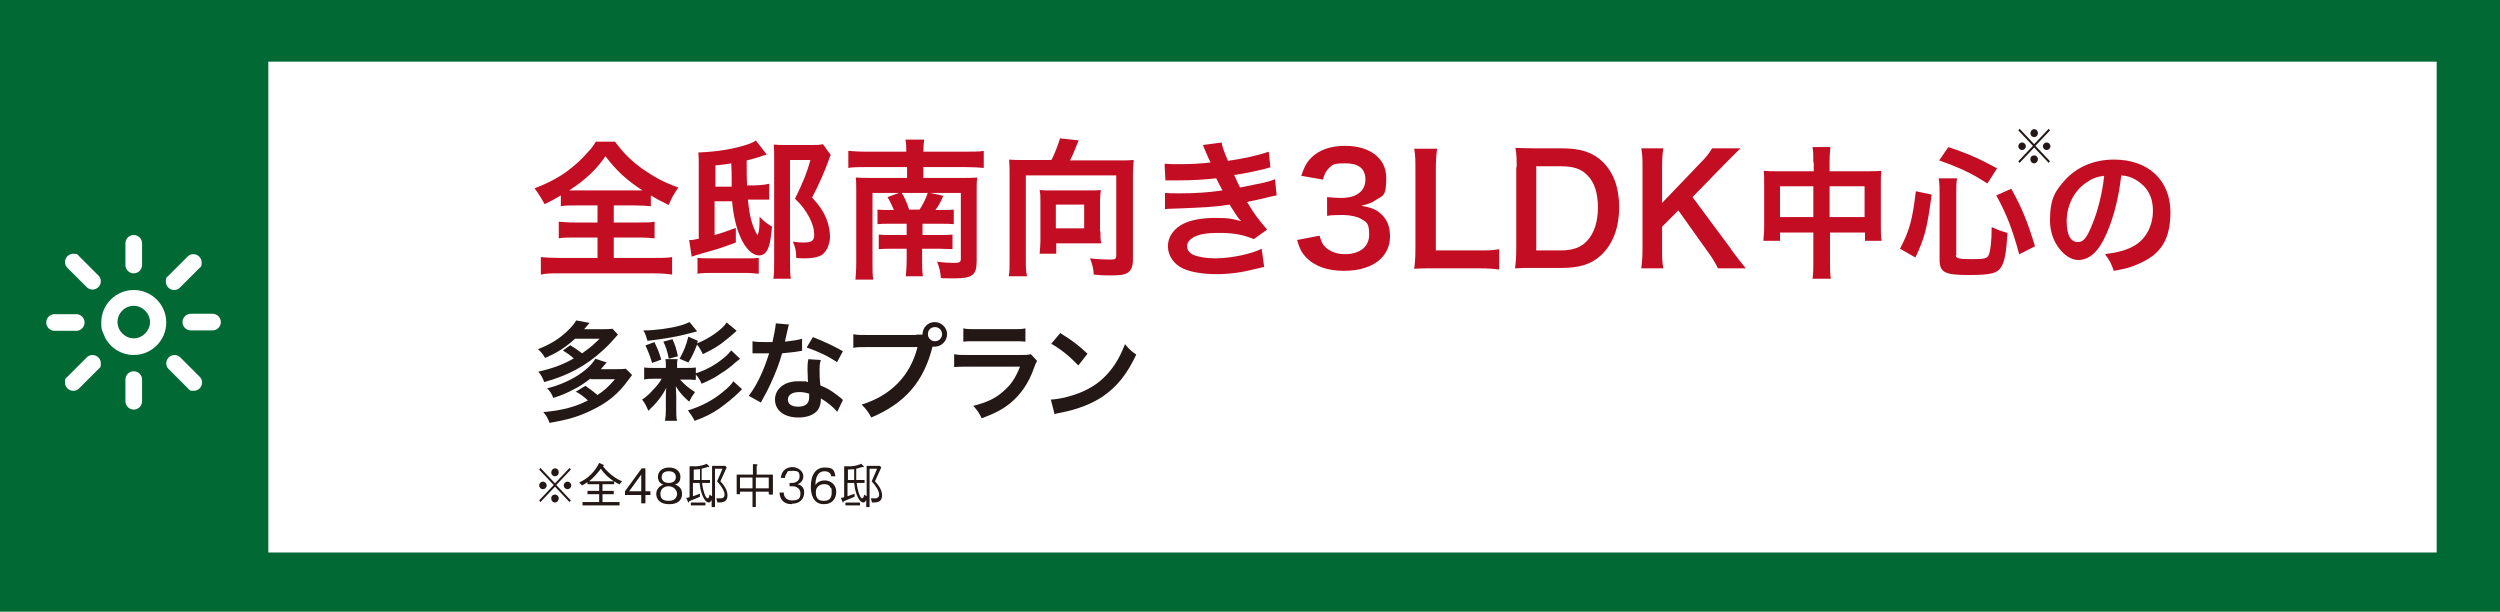
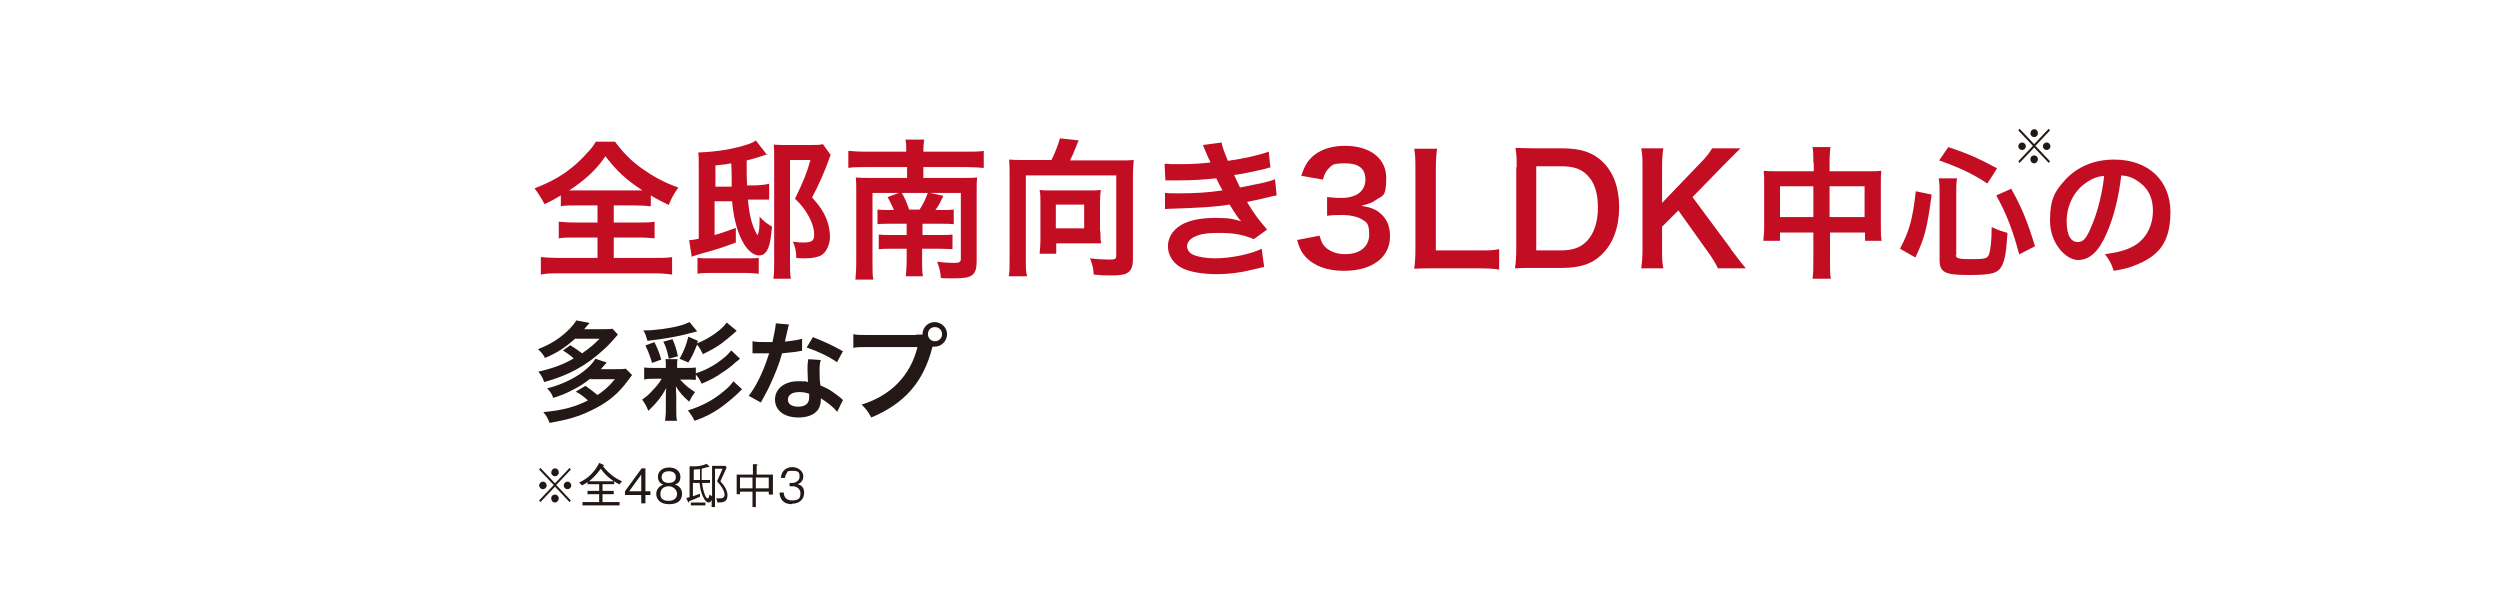
<svg xmlns="http://www.w3.org/2000/svg" id="_レイヤー_2" version="1.1" viewBox="0 0 600 146.8">
  <defs>
    <style>
      .st0 {
        fill-rule: evenodd;
      }

      .st0, .st1 {
        fill: #fff;
      }

      .st2 {
        fill: #231815;
      }

      .st3 {
        fill: #c30d23;
      }

      .st4 {
        fill: #006934;
      }
    </style>
  </defs>
-   <rect class="st4" width="600" height="146.8" />
  <rect class="st1" x="64.4" y="14.8" width="520.4" height="117.8" />
  <g>
    <path class="st3" d="M138.5,49.3c-1.7,0-3,0-3.9.2v-2.6c-1.7,1-2.4,1.4-3.9,2.1-.7-1.3-1.5-2.6-2.4-3.8,3.4-1.3,6.4-2.9,8.7-4.8,1.2-.9,2.9-2.5,4-3.8.8-.8,1.2-1.3,2-2.6h4.6c2,2.7,3.8,4.5,6.4,6.4,3,2.1,5.4,3.4,8.8,4.6-1.3,1.9-1.7,2.7-2.3,4.2-1.6-.8-2.7-1.3-4.3-2.3v2.6c-1-.1-2.2-.2-3.8-.2h-5.1v4.1h5.8c1.9,0,3,0,4-.2v4c-1-.1-2.2-.2-4-.2h-5.8v4.9h9.4c1.9,0,3.5,0,4.6-.2v4.2c-1.2-.2-2.7-.3-4.5-.3h-22.5c-1.8,0-3.3,0-4.5.3v-4.2c1,.1,2.6.2,4.6.2h9v-4.9h-5.3c-1.8,0-3,0-4,.2v-4c1.1.1,2.2.2,4,.2h5.3v-4.1h-4.7ZM152.5,45.7c.8,0,1,0,1.7,0-4-2.6-6.2-4.7-8.9-8.2-2.1,3.1-4.7,5.6-8.7,8.2.7,0,1,0,1.6,0h14.3Z" />
    <path class="st3" d="M184.3,37c-.5.1-1,.3-1.6.5-1.4.5-2.4.7-3.5,1,0,2.4,0,4.4.1,6h1.8c2-.1,2.6-.2,3.5-.4v3.8c-1.1,0-1.2,0-1.9,0s-1.1,0-1.6,0h-1.6c.4,4.2,1,6.3,2.3,8.6.4-1,.5-1.6.5-4.5,1.1,1.2,1.7,1.6,3,2.4-.3,2.6-.4,3.6-.8,4.8-.5,1.4-1.2,2.1-2.3,2.1-1.6,0-3.3-1.6-4.5-4.4-1-2.2-1.7-5.2-2-8.6h-4.2v8.1c1.6-.4,2.5-.8,5.1-1.7v3.5c-3.5,1.3-4.4,1.6-7.7,2.5-1.4.4-2,.6-2.9.9l-.6-4c.8,0,.8,0,2.3-.3v-17.4c0-1.7,0-2.4-.1-3.3,4.9-.2,8.7-.9,12-2,.8-.3,1.3-.5,1.8-.9l2.7,3.5ZM167.5,61.9c.8.1,1.5.1,2.8.1h8.8c1.5,0,2.2,0,3-.1v3.8c-1.1-.1-2-.2-3.5-.2h-7.8c-1.4,0-2.3,0-3.4.2v-3.8ZM175.6,44.6c0-.7,0-1.3,0-1.6,0-.8,0-2-.1-3.8-1,.2-1.7.3-3.8.5v5.1h3.9ZM199.4,37.1c-.2.5-.3.6-.5,1.3-.9,2.5-2.3,5.8-4,9,1.9,2.1,2.6,3.2,3.4,5,.6,1.5.9,3.1.9,4.5s-.7,3.5-2,4.3c-.8.5-2.2.8-3.9.8s-.6,0-2.2-.1c0-1.8-.3-2.7-.8-3.9,1.5.2,1.7.2,2.5.2,2,0,2.6-.4,2.6-1.8s-.4-2.8-1.2-4.3c-.9-1.6-1.6-2.7-3.4-4.4,1.9-3.9,2.9-6.3,3.7-9.3h-4.9v24c0,2.1,0,3.4.2,4.5h-4.2c.2-1.2.2-2.2.2-4.4v-24.8c0-1.1,0-2-.1-3,1,.1,1.8.1,2.9.1h6c1.4,0,2.1,0,2.9-.2l1.8,2.5Z" />
    <path class="st3" d="M217.5,36.4c0-1.3,0-2-.2-2.9h4.5c-.1.9-.2,1.7-.2,2.9h10.3c1.9,0,3.3,0,4.2-.2v4.1c-1.3-.1-2.6-.2-4.2-.2h-10.3v2.6h9.6c1.6,0,2.4,0,3.3-.1-.1,1-.1,1.8-.1,3.2v16.8c0,3.4-1,4.2-5.2,4.2s-2.1,0-3.4-.1c-.1-1.4-.3-2.4-.9-3.9,1.4.2,2.9.3,4,.3s1.7-.1,1.7-.9v-15.9h-21.2v16.8c0,2.2,0,3,.2,4h-4.3c.1-1.1.2-2.3.2-4.3v-17c0-1.3,0-2.3-.1-3.2,1.1.1,1.9.1,3.5.1h8.8v-2.6h-9.9c-1.7,0-3,0-4.2.2v-4.1c1.2.1,2.4.2,4.2.2h9.9ZM214.5,50.3c-.4-.9-.9-2-1.5-3l3.3-1.2c.8,1.3,1.2,2.2,1.9,4.2h2.5c.9-1.4,1.4-2.4,2-4.1l3.7.8c-.7,1.5-1,2.2-1.9,3.4h1.3c1.6,0,2.1,0,3.1-.1v3.5c-1-.1-1.7-.1-3.1-.1h-4.4v2.7h4.2c1.6,0,2.2,0,3-.1v3.5c-.9,0-1.6-.1-3.1-.1h-4.2v2.3c0,1.9,0,3.1.2,4.3h-4.1c.1-1.3.2-2.4.2-4.3v-2.3h-3.4c-1.5,0-2.2,0-3.3.1v-3.5c.9.1,1.7.1,3.4.1h3.3v-2.7h-4.2c-1.4,0-1.9,0-2.8.1v-3.5c1,.1,1.6.1,3.2.1h.7Z" />
    <path class="st3" d="M252.3,38.5c.8-1.5,1.7-3.9,2.1-5.3l4.5.5c-.2.4-.5,1.1-.8,1.9-.5,1.3-.8,1.9-1.3,2.9h11.8c1.6,0,2.4,0,3.5-.1-.1,1.2-.2,2.2-.2,3.5v20.4c0,1.7-.4,2.7-1.5,3.3-.7.4-2,.5-4,.5s-1.5,0-3.9-.2c-.1-1.6-.3-2.3-.9-3.9,1.6.2,3.4.3,4.7.3s1.6-.1,1.6-1v-19.2h-21.7v20.2c0,1.9,0,2.9.3,4h-4.4c.2-1.1.2-2,.2-4v-20.4c0-1.3,0-2.2-.1-3.6,1.1.1,1.9.1,3.4.1h6.8ZM264.1,55.5c0,1.3,0,2.1.2,2.9-.8,0-2.1,0-3,0h-7.8v2.5h-4c.1-1,.2-2,.2-3v-9.7c0-1,0-1.7-.2-2.6.8.1,1.5.1,2.6.1h9.5c1,0,1.8,0,2.6-.1-.1.9-.2,1.7-.2,2.7v7.3ZM253.4,54.8h6.8v-5.7h-6.8v5.7Z" />
    <path class="st3" d="M279.6,39.3c1,.1,1.9.1,3.5.1,2.7,0,4.7-.1,7.4-.4,0-.2-.2-.5-.4-.9-.9-2.1-1.4-3.2-1.4-3.3l4.5-.6c.1.9.5,2,1.5,4.4,3.1-.4,7.3-1.3,9.8-2.2l.4,3.8c-.2,0-.7.1-1.2.3-2.4.6-6.4,1.4-7.5,1.5.6,1.3.8,1.8,1.4,3,3.1-.6,4.8-1,5-1,2.1-.5,2.5-.6,3.4-1l.4,3.9c-.7.1-1.4.3-2.3.5-1.5.4-2.7.6-3.5.8-.6.1-1,.2-1.3.3,1.9,3.1,2.5,3.9,4.8,6.6l-3.2,2.3c-2.6-1.1-4.8-1.5-8.3-1.5s-4.8.4-6.1,1c-1,.6-1.6,1.3-1.6,2.2s.6,1.7,1.6,2.1c1.2.5,3.1.8,5.2.8,3.8,0,8.8-1.1,11.1-2.3l.6,4.4c-.5,0-1.2.3-2.3.5-3.1.8-6.1,1.2-9.2,1.2s-6.8-.5-8.8-1.8c-1.7-1.1-2.8-2.9-2.8-4.9s1.1-3.8,3-5c1.9-1.2,4.8-1.8,8.4-1.8s4.3.3,6.2.8c-.6-.5-1.3-1.6-2.8-4-3.8.6-6.1.7-14,1-.6,0-.9,0-1.5.1v-3.9c.9.1,1.1.1,3.6.1,3.8,0,6.8-.2,10.2-.7-.2-.4-.4-.7-.7-1.3-.4-.8-.5-1-.8-1.6-2.9.3-5.5.5-9.7.5-1.5,0-1.7,0-2.5,0l-.2-3.8Z" />
    <path class="st3" d="M316.7,56.6c.5,1.7.8,2.2,1.7,3,1.2.9,2.6,1.4,4.4,1.4,3.6,0,5.8-1.8,5.8-4.7s-.7-3-2-3.8c-.9-.5-2.6-.9-4.2-.9s-2.6,0-3.9.2v-4.5c1.2.1,1.9.2,3.5.2,3.6,0,5.7-1.7,5.7-4.4s-1.7-3.9-4.8-3.9-3.1.4-3.9,1.1c-.7.7-1.1,1.3-1.5,2.8l-5.2-.9c.9-2.7,1.7-3.9,3.4-5.2,1.8-1.3,4.2-2,7.1-2,6,0,9.9,3,9.9,7.7s-.9,4.2-2.5,5.3c-.8.6-1.6.9-3.5,1.4,2.6.4,3.9,1,5.2,2.4,1.2,1.3,1.7,2.9,1.7,5s-.8,3.9-2.2,5.3c-2,1.9-5,2.9-8.9,2.9s-7.1-1.1-9.2-3.4c-.9-1-1.4-1.9-2-4l5.2-1Z" />
    <path class="st3" d="M359.8,64.7c-1.3-.2-2.6-.3-5.1-.3h-10.7c-2,0-3.3,0-4.6.1.2-1.3.3-2.7.3-4.8v-18.7c0-2.5,0-3.8-.3-5.3h5.5c-.2,1.5-.3,2.7-.3,5.3v19.1h10.1c2.5,0,3.6,0,5.1-.3v4.9Z" />
    <path class="st3" d="M364,40.2c0-2,0-3.1-.3-4.7,1.4,0,2.3.1,4.6.1h6.5c4.5,0,7.4.9,9.8,3.2,2.6,2.5,4,6.2,4,10.9s-1.4,8.8-4.3,11.5c-2.3,2.2-5.2,3.1-9.5,3.1h-6.6c-2.2,0-3.1,0-4.6.1.2-1.5.3-2.6.3-4.8v-19.5ZM374.5,60.1c3,0,4.9-.7,6.4-2.3,1.7-1.8,2.6-4.6,2.6-8s-.8-6-2.5-7.7c-1.5-1.6-3.4-2.2-6.5-2.2h-5.8v20.2h5.7Z" />
    <path class="st3" d="M415.4,59.8c2.2,2.9,2.6,3.4,3.6,4.6h-6.7c-.5-1.1-1.4-2.6-2.3-3.8l-7.2-10.1-3.9,3.9v5.3c0,2.1,0,3.1.3,4.7h-5.3c.2-1.6.3-2.7.3-4.7v-19.4c0-1.9,0-3.1-.3-4.7h5.3c-.2,1.2-.3,2.6-.3,4.7v8.4l9.2-9.6c1.4-1.4,2.1-2.3,2.8-3.5h6.8c-1,1-2.2,2.2-3.8,3.8l-7.7,7.9,9.2,12.4Z" />
    <path class="st3" d="M435.2,39c0-1.8,0-2.6-.2-3.7h4.3c-.1,1.1-.2,1.9-.2,3.6v2.2h9.3c1.5,0,2.2,0,3.1-.1-.1,1-.1,1.7-.1,3v10.4c0,1.5,0,2.4.2,3.4h-4v-2h-8.4v6.9c0,2,0,3,.2,4.2h-4.4c.2-1.3.2-2.3.2-4.2v-6.9h-8v2h-4c.1-1.1.2-2,.2-3.4v-10.4c0-1.3,0-1.9-.1-3,1,.1,1.7.1,3.1.1h8.9v-2.1ZM427.2,44.7v7.4h8v-7.4h-8ZM447.5,52.1v-7.4h-8.4v7.4h8.4Z" />
    <path class="st3" d="M456,59.7c2.3-4.4,3-7,3.8-13.8l3.8.8c-1.1,8.2-1.7,10.4-3.9,15.1l-3.7-2.1ZM469.4,61.2c0,.8.6,1,3.8,1s3.7-.2,4.1-1c.4-1,.7-3.2.7-6.7,1.5.7,2.4,1,3.8,1.4-.3,4.6-.6,6.5-1.4,8-1,1.7-2.4,2.1-7.9,2.1s-7-.5-7-3.6v-16.1c0-1.3,0-2.1-.2-3.5h4.4c-.2,1.1-.2,2.1-.2,3.4v15.1ZM476.9,44c-3.4-2.2-5.9-3.5-11.5-5.5l2.2-3.2c5.1,1.7,7.6,2.9,11.7,5.1l-2.3,3.6ZM484.6,61c-1.6-5.9-3-9.6-5.5-14.1l3.6-1.6c2.5,4.5,3.8,7.6,5.7,13.8l-3.9,2Z" />
    <path class="st3" d="M505.6,56c-1.9,4.4-4.1,6.4-6.9,6.4s-6.7-3.9-6.7-9.4,1.3-7.2,3.7-9.9c2.9-3.1,6.9-4.8,11.7-4.8,8.2,0,13.5,5,13.5,12.6s-3.1,10.6-8.3,12.7c-1.6.7-3,1-5.3,1.4-.6-1.8-1-2.5-2.1-4,3.1-.4,5.2-1,6.8-1.9,3-1.6,4.7-4.9,4.7-8.5s-1.5-5.9-4.2-7.5c-1.1-.6-1.9-.9-3.4-1-.6,5.3-1.8,10-3.5,13.9ZM500.6,43.9c-2.9,2-4.6,5.5-4.6,9.2s1.2,5,2.7,5,2.3-1.4,3.5-4.4c1.3-3.1,2.4-7.6,2.8-11.5-1.8.2-3,.7-4.4,1.7Z" />
    <path class="st2" d="M136.9,82.9c1.2.7,1.7,1.1,2.8,1.9,2-1.4,2.9-2.2,4.2-3.5h-5.9c-2.2,2-4.3,3.4-7.2,4.6-.4-.8-.9-1.4-1.7-2.1,2.9-1.1,5.1-2.5,6.9-4.2,1.2-1.1,1.8-1.9,2.3-2.7l3.2.6c-.7.8-.8.9-1.3,1.5h4.5c1,0,1.7,0,2.3-.1l1.3,1.4c-1.5,1.7-2.2,2.5-3.3,3.5-4.3,4-8.6,6.3-14.4,7.9-.3-.9-.7-1.7-1.4-2.5,3.5-.8,6.2-1.8,8.5-3.2-.8-.7-1.5-1.2-2.6-1.9l2-1.4ZM141.8,90.8c-1.9,1.4-2.6,1.9-4.2,2.7-1.7.9-2.9,1.4-4.8,2-.5-1.2-.8-1.6-1.5-2.3,5-1.2,9.8-4.1,11.6-7.1l2.7.9c-.7.8-.8.9-1.4,1.6h3.7c1,0,1.6,0,2.3-.1l1.5,1.5c-.3.4-.4.5-.9,1.2-2.4,3.3-4.9,5.4-8.9,7.3-3.1,1.5-5.5,2.2-10,3-.5-1.3-.7-1.6-1.5-2.6,4.6-.4,7.8-1.3,10.7-2.8-1-.9-1.6-1.4-2.9-2.1l2.3-1.4c1.3.9,1.8,1.3,2.9,2.2,1.5-1,2.5-1.8,4.2-3.8h-5.9Z" />
    <path class="st2" d="M166.9,91.2c-.7-.1-1.2-.1-2.3-.1h-1.4c1.4,1.5,2.2,2.1,3.6,3-.6.8-.9,1.3-1.4,2.3-1.5-1.3-2.3-2.2-3.2-3.7,0,1,.1,1.7.1,2.3v3.5c0,1,0,1.8.2,2.5h-2.9c.1-.7.2-1.4.2-2.5v-3.1c0-.7,0-1.4.1-2.3-1.1,2.1-2.3,3.6-4.3,5.5-.5-1.2-.8-1.8-1.5-2.7,1.1-.7,1.9-1.5,2.6-2.3.9-.9,1.6-1.8,2.1-2.7h-1.8c-1.1,0-1.7,0-2.4.2v-2.9c.6.1,1.2.1,2.4.1h2.8v-.3c0-.9,0-1.3-.1-1.8h2.9c-.1.5-.1.9-.1,1.8v.3h2.2c1.1,0,1.7,0,2.3-.1v1.4c2.7-.9,4.6-2,6.6-3.6.9-.7,1.4-1.3,1.9-1.9l2.1,2c-.2.2-.5.4-1,.8-.7.7-2.5,2.1-3.4,2.6-1.4,1-2.5,1.6-4.8,2.6-.5-1.1-.8-1.5-1.4-2.2v1.1ZM167.4,79.5c-.4.1-1.4.4-3.1.8-2.5.6-4.7,1-8.9,1.5-.4-1.3-.5-1.7-1-2.5h.4c2.1,0,6.1-.5,8.2-1.1,1.2-.3,1.8-.6,2.5-.9l1.8,2.2ZM157.1,82.2c.7,1.4,1.1,2.4,1.6,4.1l-2.2.8c-.5-1.7-.9-2.7-1.6-4.2l2.2-.8ZM160.5,86c-.4-1.9-.7-2.8-1.3-4l2.2-.6c.7,1.6.9,2.3,1.3,4.1l-2.2.6ZM176.8,79.4c-.3.3-.6.5-.9.8-.6.5-2,1.7-2.7,2.2-1.4,1-2.3,1.5-4.5,2.6-.5-1-.9-1.7-1.4-2.3-.8,2-1.2,2.9-2.1,4.3l-2.1-.9c1.1-2,1.6-3.3,2.1-5.3l2.3,1-.2.6c2.9-1.1,6.1-3.4,7.1-5l2.3,1.9ZM178.1,93.4c-.4.4-.4.4-.9.9-1.1,1.1-3.1,2.7-4.5,3.7-1.9,1.3-3.5,2.1-6,3-.5-1-.9-1.6-1.6-2.5,3.3-1,6.1-2.5,8.6-4.6,1.2-1,1.8-1.6,2.3-2.4l2.2,2Z" />
    <path class="st2" d="M189.3,78c-.1.3-.2.9-.4,1.7-.1.6-.3,1.1-.5,2.3,1.8-.2,3.1-.4,4.1-.7v2.9c-.2,0-.3,0-.7.1-.9.2-2.5.3-4.1.5-.7,2.6-1.7,5-2.8,7.4-.6,1.3-.8,1.7-1.8,3.5-.2.4-.4.7-.5.9l-2.9-1.6c.9-1.2,1.6-2.3,2.5-4.1,1-2.1,1.4-3.1,2.4-6.1-1.2,0-1.3,0-1.6,0s-.5,0-1,0h-1.4v-2.9c.9.2,1.9.2,3.5.2s.7,0,1.3,0c.4-1.8.7-3.4.8-4.5l3.3.3ZM200.9,98.8c-.9-1.1-2.4-2.3-3.9-3.2,0,.2,0,.4,0,.5,0,.9-.4,2.1-1.1,2.7-.9.9-2.4,1.4-4.3,1.4-3.4,0-5.6-1.7-5.6-4.3s2.3-4.4,5.5-4.4,1.3,0,2.4.2c0-1.2-.1-2.2-.1-2.9s0-1.7.2-2.6l3,.2c-.3.9-.3,1.5-.3,2.6s0,2.1.2,3.5c1.8.8,2.1.9,4.1,2.4.4.3.5.4.9.7.1.1.3.3.4.4l-1.4,2.9ZM191.8,94.1c-1.7,0-2.7.7-2.7,1.8s.9,1.7,2.5,1.7,2.6-.7,2.6-2.2,0-.9,0-.9c-.9-.3-1.5-.4-2.3-.4ZM201,87c-2.2-1.5-4.5-2.6-7.4-3.6l1.5-2.5c3,1.2,4.9,2.1,7.2,3.4l-1.4,2.6Z" />
    <path class="st2" d="M219.9,80.3c.8,0,1.1,0,1.5,0,0-1.7,1.3-3,2.9-3s3,1.3,3,2.9-1.3,3-3,3-.3,0-.5,0c-2.1,8.4-6.6,13.6-14.7,17-.7-1.3-1.1-1.9-2.3-3.1,7.1-2.2,11.7-7,13.4-13.8h-12.2c-1.9,0-2.4,0-3.2.2v-3.3c.9.2,1.5.2,3.3.2h11.8ZM222.7,80.2c0,.9.7,1.7,1.7,1.7s1.7-.8,1.7-1.7-.7-1.7-1.7-1.7-1.7.7-1.7,1.7Z" />
-     <path class="st2" d="M248.9,86.6c-.3.5-.4.8-.7,1.6-1.3,3.8-3.3,6.6-5.9,8.7-1.8,1.4-3.5,2.3-6.7,3.5-.6-1.3-.9-1.7-2-3,3.1-.8,5.2-1.7,7.1-3.4,1.9-1.6,3-3.2,4.1-6h-12.5c-1.7,0-2.4,0-3.3.1v-3.1c1,.2,1.5.2,3.3.2h12.2c1.6,0,2.1,0,2.9-.2l1.5,1.6ZM231.2,78.8c.8.2,1.4.2,3,.2h8.9c1.6,0,2.2,0,3-.2v3.2c-.8-.1-1.3-.1-2.9-.1h-9.1c-1.7,0-2.2,0-2.9.1v-3.2Z" />
-     <path class="st2" d="M252.2,95.9c2.2-.1,5.3-.9,7.6-1.9,3.2-1.4,5.6-3.4,7.6-6.3,1.1-1.6,1.8-3.1,2.6-5.1,1,1.2,1.4,1.6,2.7,2.5-2.2,4.7-4.6,7.7-8.1,10.1-2.6,1.7-5.8,3-9.8,3.8-1,.2-1.1.2-1.7.4l-.9-3.5ZM254.4,79.9c3.1,1.9,4.6,3.1,6.6,5l-2.2,2.8c-2.1-2.2-4.2-3.9-6.5-5.2l2.1-2.5Z" />
  </g>
  <path class="st2" d="M484.7,39.1l-.3-.4,3.5-3.7-3.5-3.7.3-.4,3.5,3.7,3.5-3.7.3.4-3.5,3.7,3.5,3.7-.3.4-3.5-3.7-3.5,3.7ZM486.2,35.1c0,.5-.4.9-.9.9s-.9-.4-.9-.9.4-.9.9-.9.9.4.9.9ZM489.1,32c0,.5-.4.9-.9.9s-.9-.4-.9-.9.4-1,.9-1,.9.4.9,1ZM489.1,38.2c0,.5-.4,1-.9,1s-.9-.4-.9-1,.4-.9.9-.9.9.4.9.9ZM492.1,35.1c0,.5-.4.9-.9.9s-.9-.4-.9-.9.4-.9.9-.9.9.4.9.9Z" />
  <path class="st2" d="M129.7,120.5l-.3-.4,3.5-3.7-3.5-3.7.3-.4,3.5,3.7,3.5-3.7.3.4-3.5,3.7,3.5,3.7-.3.4-3.5-3.7-3.5,3.7ZM131.2,116.5c0,.5-.4.9-.9.9s-.9-.4-.9-.9.4-.9.9-.9.9.4.9.9ZM134.1,113.4c0,.5-.4.9-.9.9s-.9-.4-.9-.9.4-1,.9-1,.9.4.9,1ZM134.1,119.6c0,.5-.4,1-.9,1s-.9-.4-.9-1,.4-.9.9-.9.9.4.9.9ZM137.1,116.5c0,.5-.4.9-.9.9s-.9-.4-.9-.9.4-.9.9-.9.9.4.9.9Z" />
  <path class="st2" d="M148.8,116.3c-.7-.3-1-.5-1.4-.8v.7h-2.8v1.6h2.7v.8h-2.7v1.9h4.1v.8h-8.9v-.8h4v-1.9h-2.8v-.8h2.8v-1.6h-2.8v-.5c-.4.3-.9.6-1.3.8l-.7-.7c1.1-.5,2-1.1,2.8-1.9,1.1-1.1,1.6-2,2-2.8l.9.4s.2,0,.2.2-.1.2-.2.2c1.6,2,3.3,3.1,4.6,3.6l-.6.7ZM144.2,112.5c-1,1.3-1.7,2.1-2.8,3h5.9c-1.2-.8-2.3-1.8-3.1-3Z" />
  <path class="st2" d="M154.9,118.8v2h-1v-2h-3.9v-.9l4-5.5h.9v5.5h1.2v.9h-1.2ZM153.9,113.9l-2.9,4h2.9v-4Z" />
  <path class="st2" d="M160.5,121c-2,0-3-1.1-3-2.5s1.3-2.1,1.7-2.2c-.9-.3-1.3-1-1.3-1.9,0-1.2,1-2.2,2.7-2.2s2.7,1,2.7,2.2-.5,1.6-1.3,1.9c.4.1,1.7.6,1.7,2.2s-1.1,2.5-3,2.5ZM160.5,116.7c-1.2,0-2,.7-2,1.8s.5,1.7,2,1.7,2-.9,2-1.7-.8-1.8-2-1.8ZM160.5,113.1c-.8,0-1.7.3-1.7,1.4s.9,1.4,1.7,1.4,1.7-.3,1.7-1.4-.9-1.4-1.7-1.4Z" />
  <path class="st2" d="M171.1,119.2c-.3.8-.5,1.4-1,1.4-.8,0-1.3-1.2-1.6-1.9-.4-1.1-.5-1.9-.6-2.8h-1.6v3.2c.8-.3,1.1-.4,1.7-.6v.7c-.6.3-1.4.6-2.6,1.1,0,0,0,.3-.2.3s0,0-.1-.2l-.4-.9c.2,0,.6-.1.8-.2v-7.4h.8c.9.1,2.3-.1,3.3-.6l.6.6c0,0,0,.1,0,.2s0,0-.1,0c0,0-.1,0-.3,0-.7.2-1,.3-1.4.4,0,.4,0,.6,0,1.1,0,.8,0,1.2,0,1.6h2v.7h-1.9c.3,2.3.9,3.7,1.3,3.7s.4-.6.5-.9l.6.4v-7.3h3.2l.3.4c-.7,1.6-1.2,2.6-1.5,3.3,1,1.1,1.7,2.2,1.7,3.4,0,1.7-1.3,1.7-2.4,1.7l-.3-1c.2,0,.9,0,1,0,.3,0,.5,0,.7-.2.2-.1.3-.4.3-.7,0-.8-.7-2-1.8-3.2.6-1.4,1-2.2,1.3-3h-1.8v9.2h-.8v-2.4ZM165.8,121.3v-.7h3.5v.7h-3.5ZM168,115.2c0-1.1,0-1.7,0-2.6-.6,0-.9.1-1.5.1v2.5h1.5Z" />
  <path class="st2" d="M184.5,118.6v-.6h-3.1v3.7h-.8v-3.7h-3v.6h-.8v-4.7h3.9v-2.5h.8c.1,0,.3.1.3.2s0,.1-.2.2v2.1h3.9v4.8h-.8ZM180.6,114.6h-3v2.6h3v-2.6ZM184.5,114.6h-3.1v2.6h3.1v-2.6Z" />
  <path class="st2" d="M190.1,121c-.9,0-1.9-.2-2.5-1.1-.4-.6-.5-1.2-.5-1.7h1c0,.4.1,1.9,2,1.9s2-.8,2-1.8-1-1.6-1.8-1.6h-.8v-.8h.7c.6,0,1.7-.4,1.7-1.5s-.3-1.4-1.7-1.4-1.1.1-1.4.6c-.3.4-.4.8-.4,1.1h-1c.2-2,1.6-2.6,2.8-2.6s2.6.9,2.6,2.2-1,1.8-1.4,1.9c.4.1,1.6.4,1.6,2s-1.1,2.7-3,2.7Z" />
-   <path class="st2" d="M197.7,121c-2.7,0-3.1-2.7-3.1-4.2,0-3,1.3-4.6,3.3-4.6s2.3.5,2.6,2.1h-1c0-.3-.3-1.2-1.6-1.2-2.1,0-2.2,2.5-2.2,3.3.4-.6,1.1-1.1,2.3-1.1s2.7.9,2.7,2.7-1.1,3-2.9,3ZM199.2,116.8c-.3-.5-.9-.6-1.4-.6-1,0-2,.6-2,1.9s.4,2.1,1.9,2.1,1.9-.8,1.9-2,0-.9-.4-1.3Z" />
-   <path class="st2" d="M208.2,119.2c-.3.8-.5,1.4-1,1.4-.8,0-1.3-1.2-1.6-1.9-.4-1.1-.5-1.9-.6-2.8h-1.6v3.2c.8-.3,1.1-.4,1.7-.6v.7c-.6.3-1.4.6-2.6,1.1,0,0,0,.3-.2.3s0,0-.1-.2l-.4-.9c.2,0,.6-.1.8-.2v-7.4h.8c.9.1,2.3-.1,3.3-.6l.6.6c0,0,0,.1,0,.2s0,0-.1,0c0,0-.1,0-.3,0-.7.2-1,.3-1.4.4,0,.4,0,.6,0,1.1,0,.8,0,1.2,0,1.6h2v.7h-1.9c.3,2.3.9,3.7,1.3,3.7s.4-.6.5-.9l.6.4v-7.3h3.2l.3.4c-.7,1.6-1.2,2.6-1.5,3.3,1,1.1,1.7,2.2,1.7,3.4,0,1.7-1.3,1.7-2.4,1.7l-.3-1c.2,0,.9,0,1,0,.3,0,.5,0,.7-.2.2-.1.3-.4.3-.7,0-.8-.7-2-1.8-3.2.6-1.4,1-2.2,1.3-3h-1.8v9.2h-.8v-2.4ZM202.9,121.3v-.7h3.5v.7h-3.5ZM205,115.2c0-1.1,0-1.7,0-2.6-.6,0-.9.1-1.5.1v2.5h1.5Z" />
  <path class="st0" d="M51,79.3h-5.2c-1.1,0-2-.9-2-2s.9-2,2-2h5.2c1.1,0,2,.9,2,2s-.9,2-2,2M47.8,64.4l-3.6,3.6-1,1h0c-.4.4-.8.6-1.4.6-1.1,0-2-.9-2-2s.2-1,.6-1.4h0s1-1,1-1l3.6-3.6c.4-.4.8-.6,1.4-.6,1.1,0,2,.9,2,2s-.2,1-.6,1.4M32.1,85.2c-2.9,0-5.5-1.6-6.8-4l-.8-1.9c-.2-.6-.2-1.3-.2-1.9,0-4.3,3.5-7.8,7.8-7.8s7.8,3.5,7.8,7.8-3.5,7.8-7.8,7.8M32.1,73.4c-2.2,0-3.9,1.8-3.9,3.9s1.8,3.9,3.9,3.9,3.9-1.8,3.9-3.9-1.8-3.9-3.9-3.9M32.1,65.6c-1.1,0-2-.9-2-2v-5.2c0-1.1.9-2,2-2s2,.9,2,2v5.2c0,1.1-.9,2-2,2M23.6,88.6h0l-1,1-3.6,3.6c-.4.4-.8.6-1.4.6-1.1,0-2-.9-2-2s.2-1,.6-1.4l3.6-3.6,1-1c.4-.4.8-.6,1.4-.6,1.1,0,2,.9,2,2s-.2,1-.6,1.4M22.2,69.5c-.5,0-1-.2-1.4-.6h0s-1-1-1-1l-3.6-3.6c-.4-.4-.6-.8-.6-1.4,0-1.1.9-2,2-2s1,.2,1.4.6l3.6,3.6,1,1h0c.4.4.6.8.6,1.4,0,1.1-.9,2-2,2M18.3,75.4c1.1,0,2,.9,2,2s-.9,2-2,2h-5.2c-1.1,0-2-.9-2-2s.9-2,2-2h5.2ZM32.1,89.1c1.1,0,2,.9,2,2v5.2c0,1.1-.9,2-2,2s-2-.9-2-2v-5.2c0-1.1.9-2,2-2M41.9,85.2c.5,0,1,.2,1.4.6l1,1,3.6,3.6c.4.4.6.8.6,1.4,0,1.1-.9,2-2,2s-1-.2-1.4-.6l-3.6-3.6-1-1c-.4-.4-.6-.8-.6-1.4,0-1.1.9-2,2-2" />
</svg>